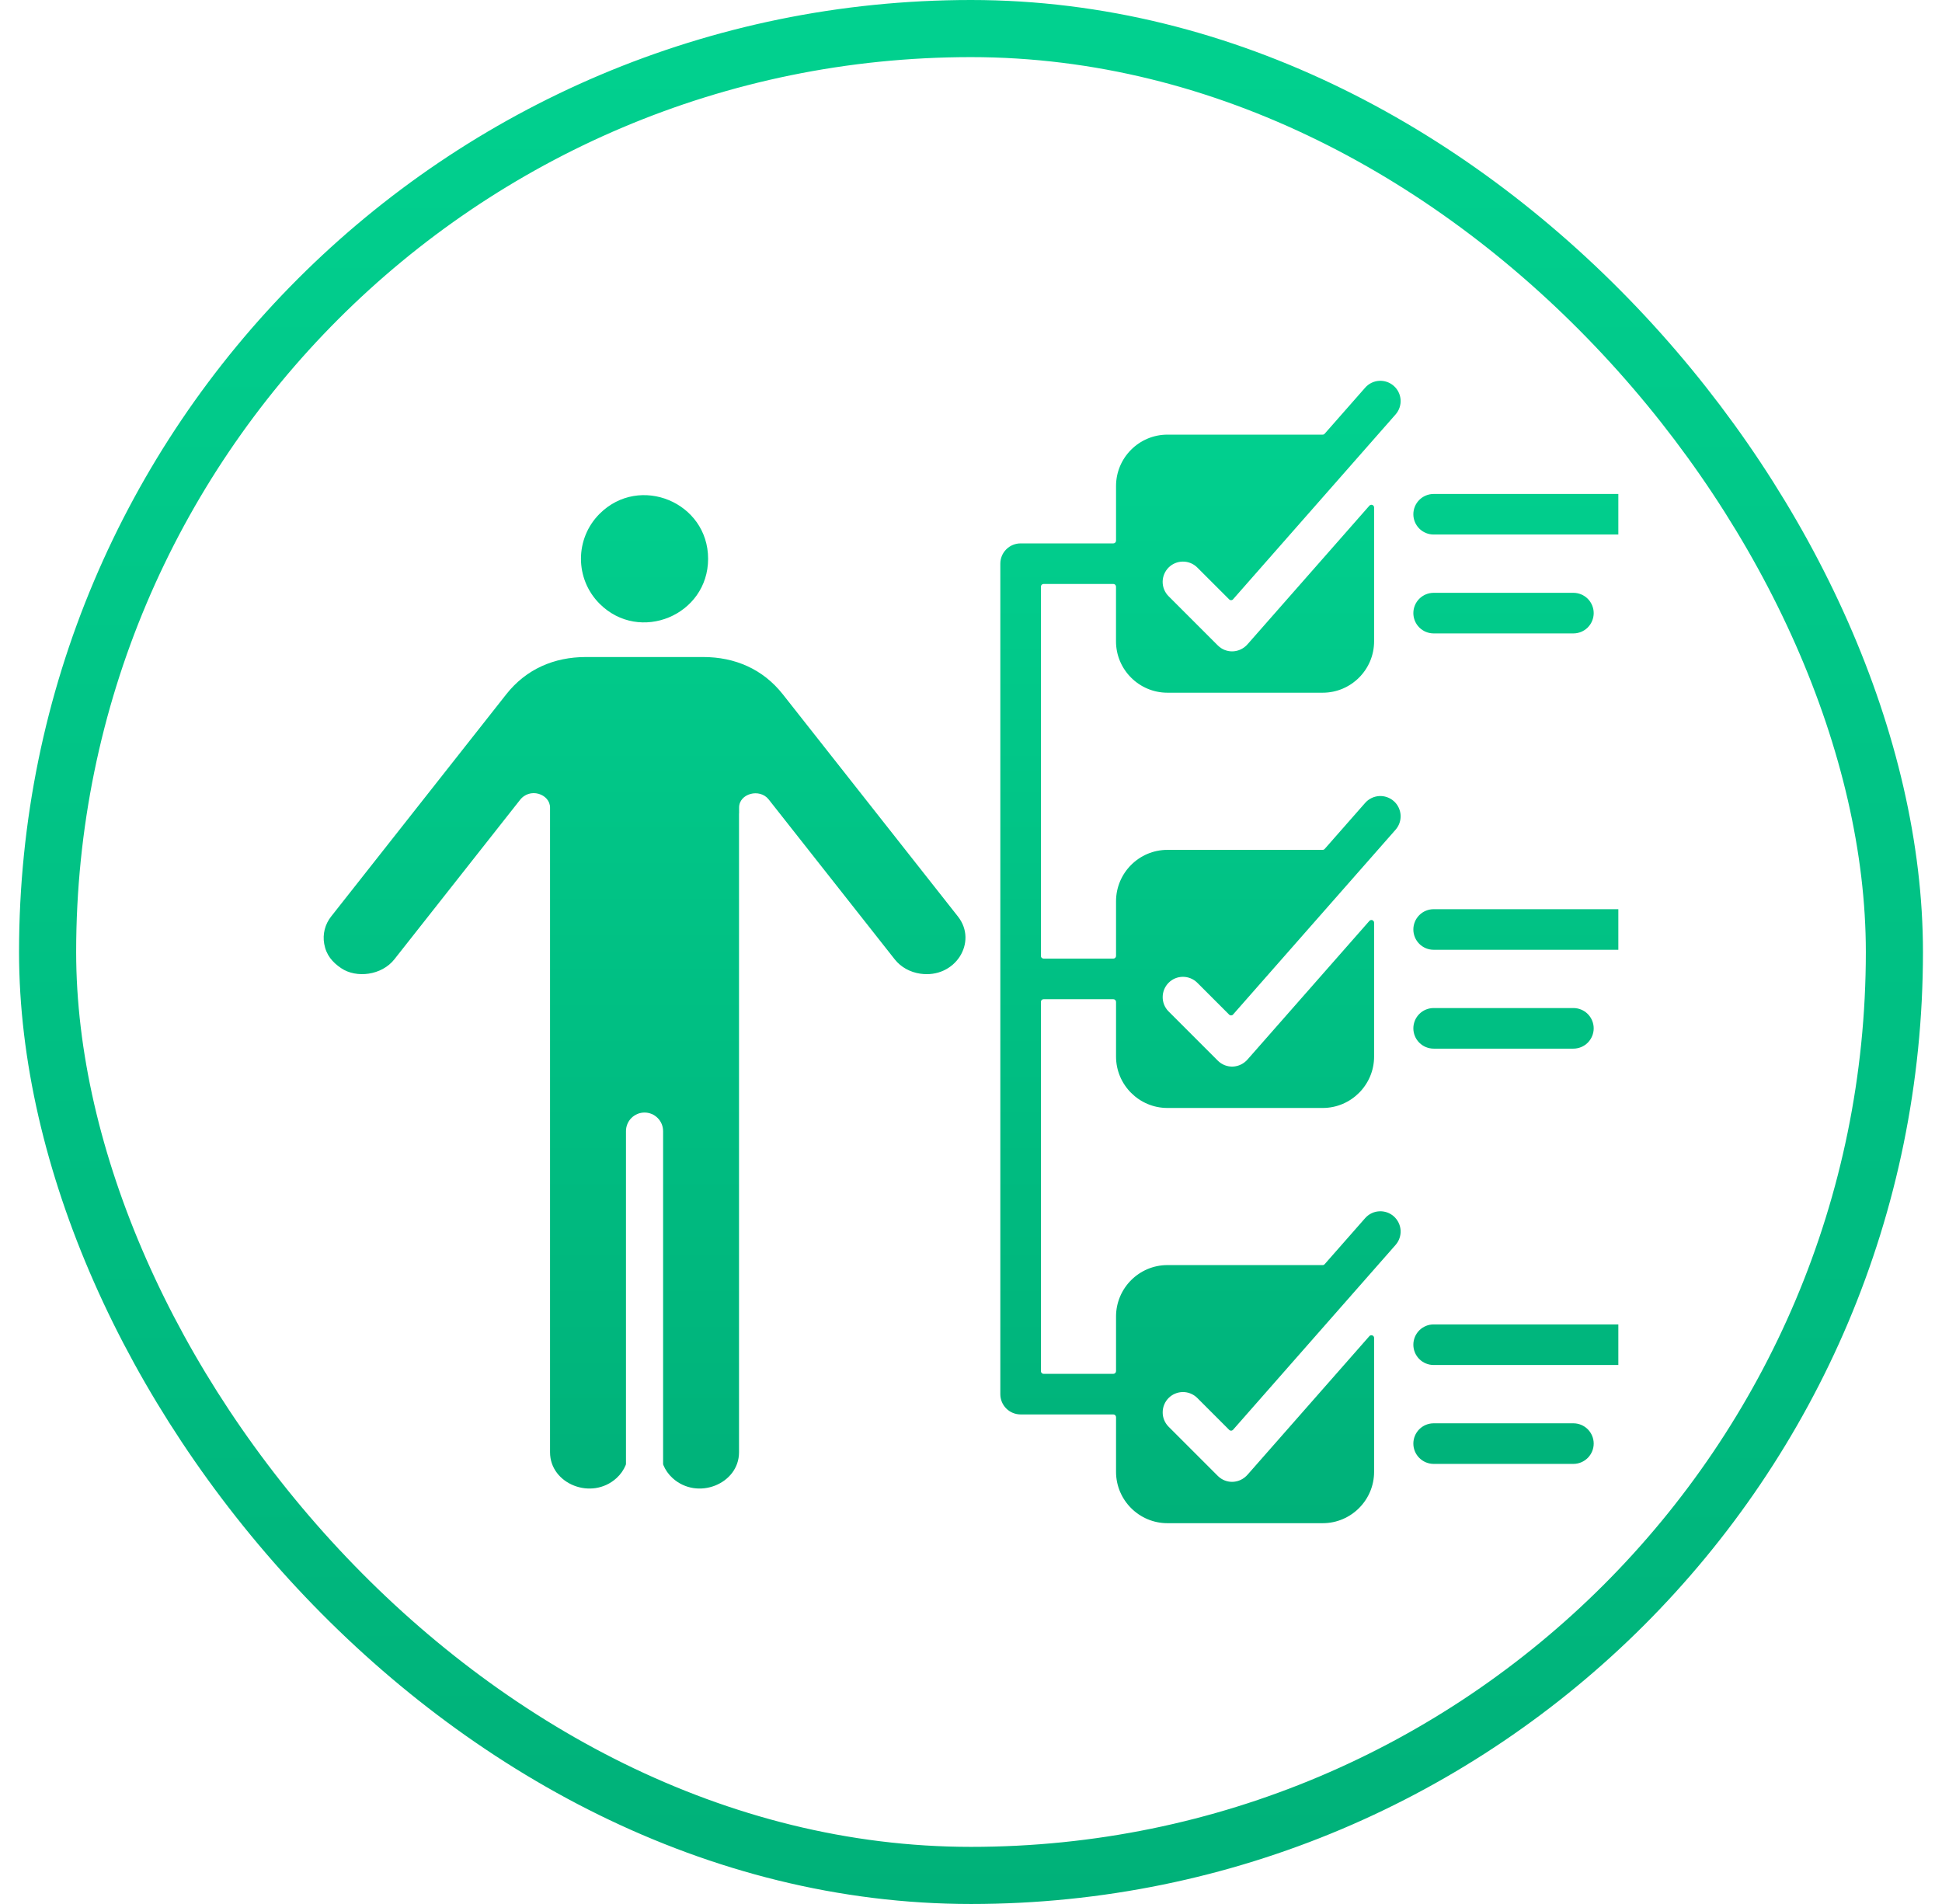
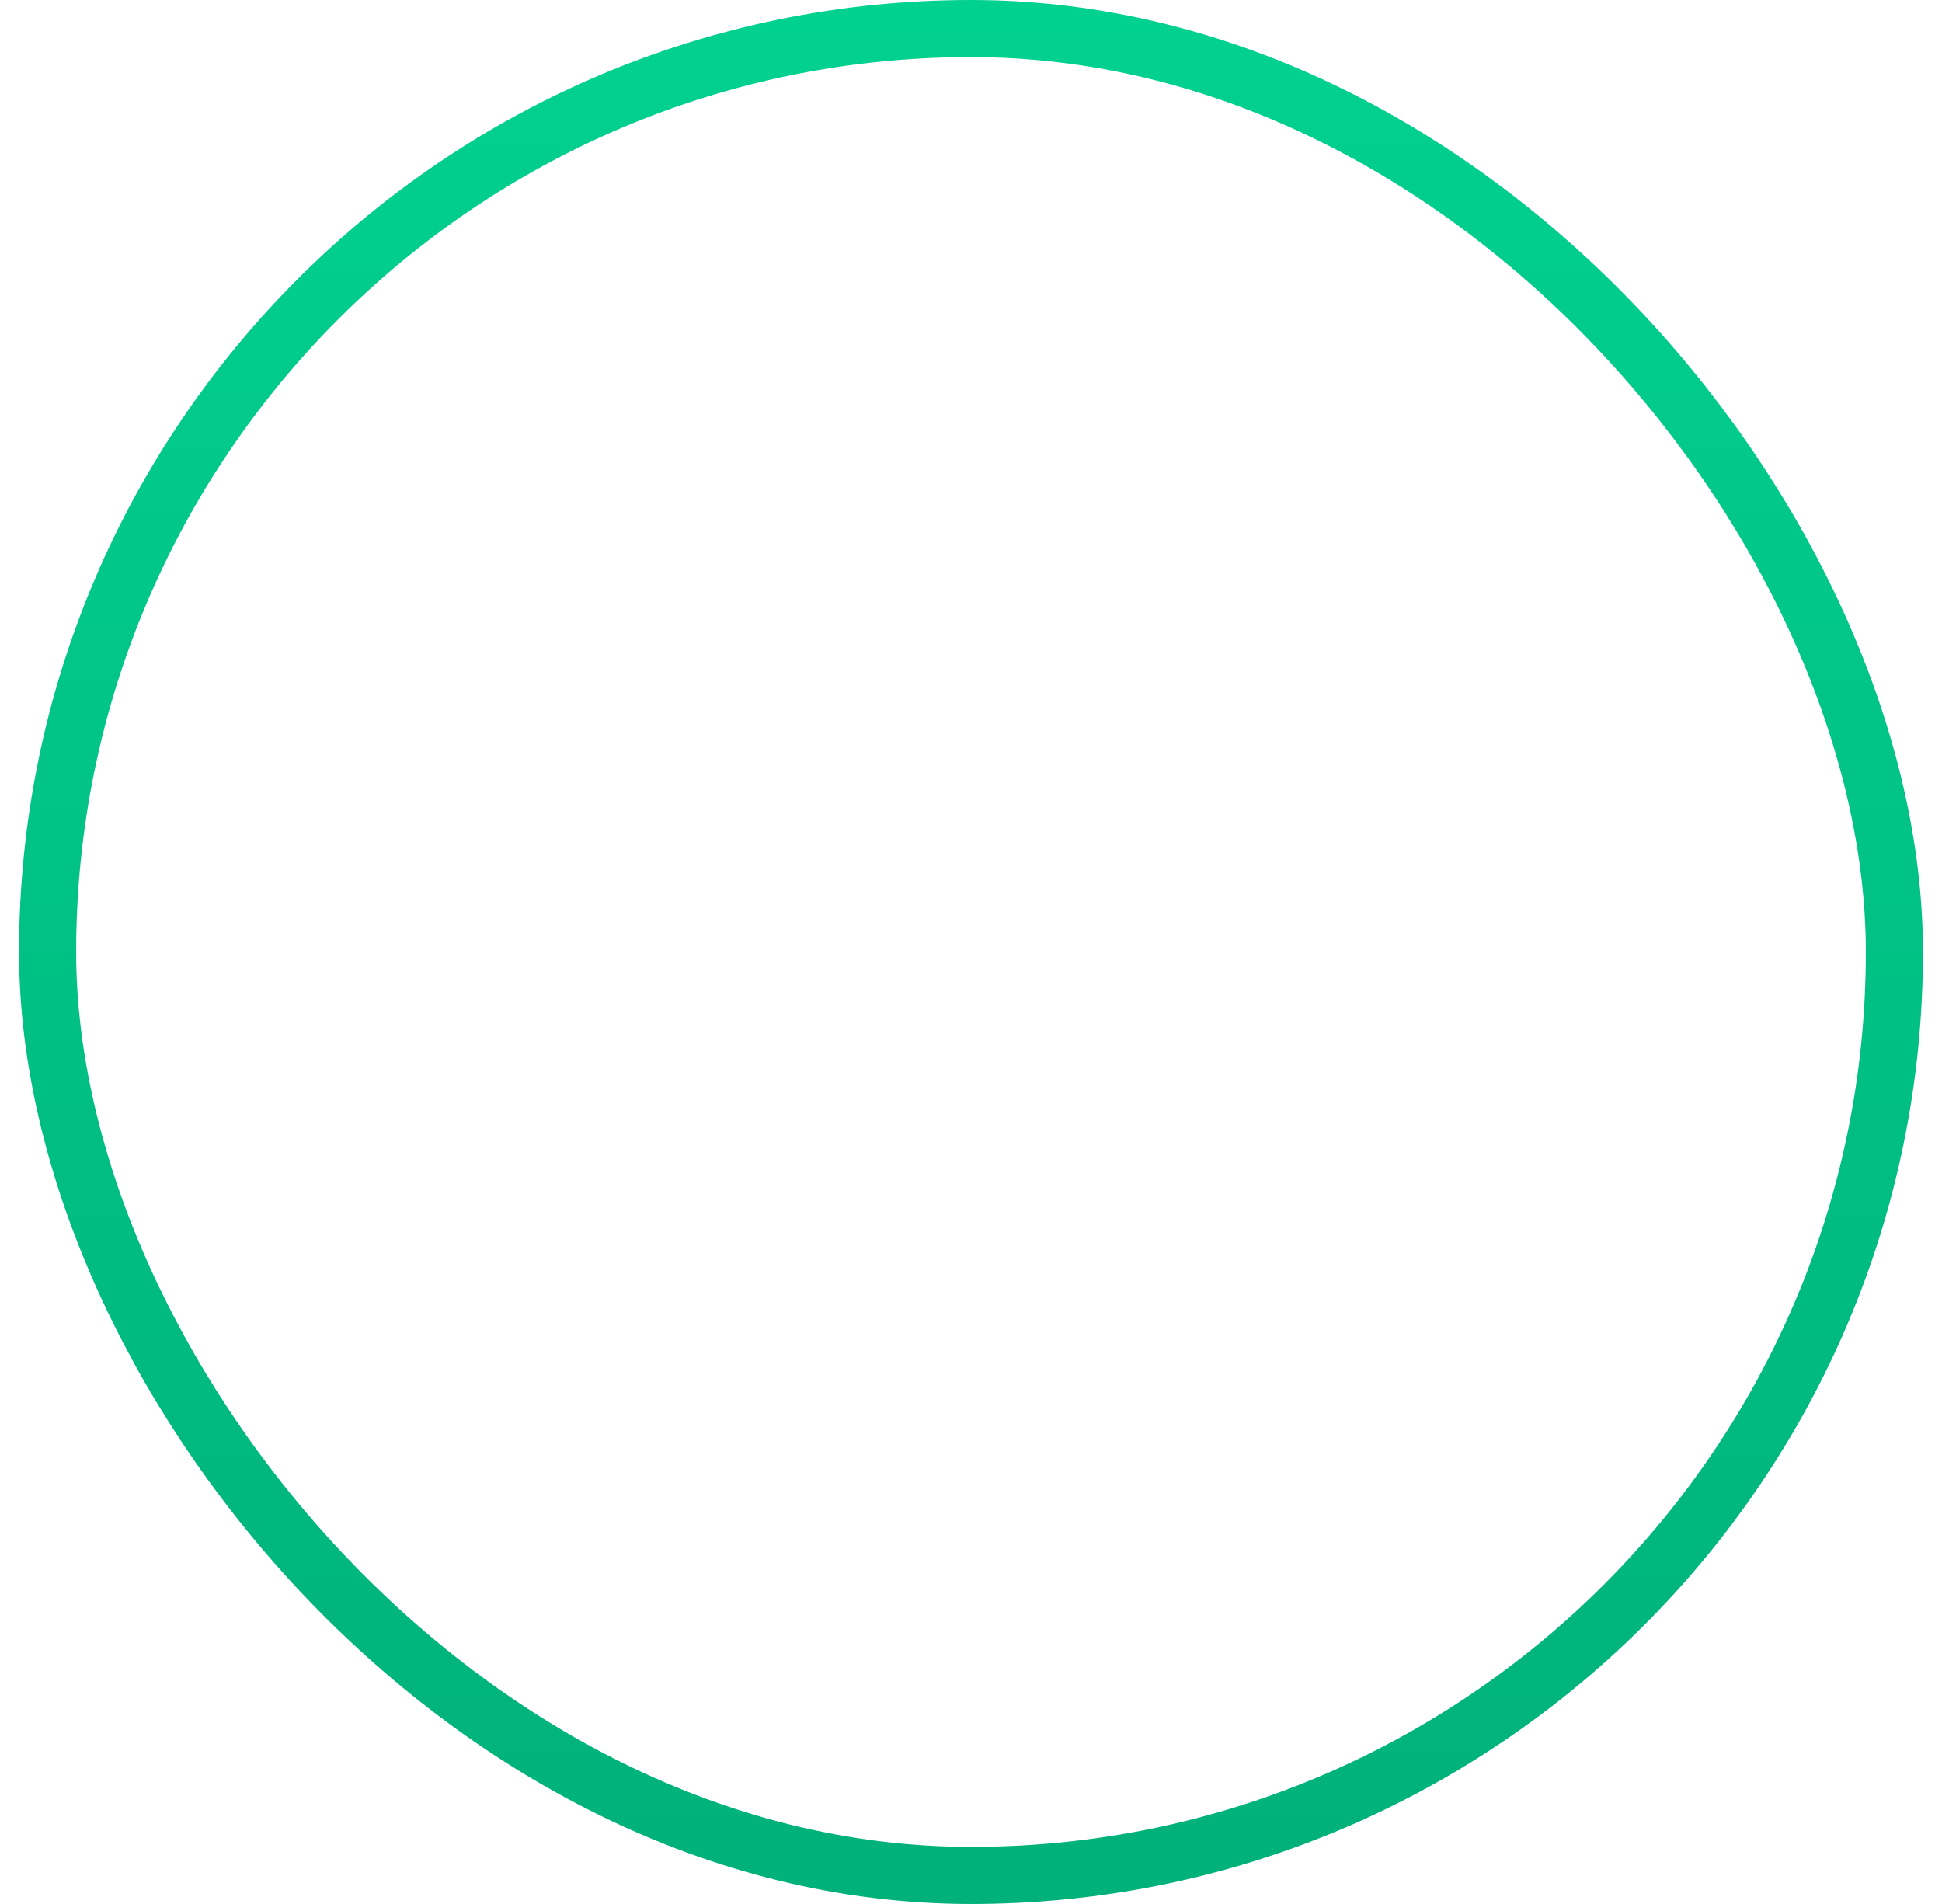
<svg xmlns="http://www.w3.org/2000/svg" width="51" height="50" viewBox="0 0 51 50" fill="none">
  <rect x="1.25" y="0.75" width="48.5" height="48.5" rx="24.25" stroke="url(#paint0_linear_17523_5942)" stroke-width="1.5" />
  <g clip-path="url(#clip0_17523_5942)">
-     <path fill-rule="evenodd" clip-rule="evenodd" d="M27.407 25.174H29.238C29.277 25.174 29.309 25.142 29.309 25.103V23.668C29.309 22.924 29.915 22.318 30.658 22.318H34.734C34.745 22.318 34.755 22.316 34.764 22.312C34.773 22.308 34.781 22.302 34.788 22.294L35.851 21.085C35.897 21.032 35.953 20.99 36.016 20.959C36.078 20.928 36.147 20.91 36.217 20.905C36.286 20.901 36.356 20.91 36.422 20.933C36.489 20.956 36.55 20.991 36.602 21.037C36.655 21.083 36.697 21.139 36.728 21.202C36.759 21.265 36.777 21.333 36.782 21.403C36.786 21.473 36.777 21.543 36.754 21.609C36.732 21.675 36.696 21.736 36.65 21.789L32.383 26.641C32.377 26.649 32.369 26.655 32.36 26.659C32.352 26.663 32.342 26.665 32.332 26.666C32.322 26.666 32.313 26.664 32.304 26.661C32.295 26.657 32.286 26.652 32.28 26.645L31.437 25.802C31.336 25.705 31.202 25.651 31.062 25.652C30.922 25.653 30.788 25.709 30.69 25.808C30.591 25.907 30.535 26.041 30.534 26.18C30.532 26.32 30.586 26.455 30.683 26.555L31.981 27.853C32.201 28.073 32.56 28.062 32.771 27.813L32.772 27.812L35.962 24.184C35.971 24.173 35.984 24.165 35.998 24.162C36.012 24.158 36.027 24.159 36.04 24.164C36.069 24.175 36.086 24.201 36.086 24.231V27.746C36.086 28.489 35.48 29.096 34.737 29.096H30.658C29.915 29.096 29.309 28.489 29.309 27.746V26.311C29.309 26.292 29.301 26.274 29.288 26.261C29.274 26.247 29.256 26.24 29.238 26.24H27.407C27.388 26.24 27.37 26.247 27.357 26.261C27.343 26.274 27.336 26.292 27.336 26.311V36.007C27.336 36.046 27.367 36.078 27.407 36.078H29.238C29.256 36.078 29.274 36.071 29.288 36.057C29.301 36.044 29.309 36.026 29.309 36.007V34.572C29.309 33.829 29.915 33.222 30.658 33.222H34.734C34.745 33.223 34.755 33.221 34.764 33.216C34.773 33.212 34.781 33.206 34.788 33.198L35.851 31.989C35.897 31.937 35.953 31.894 36.016 31.863C36.078 31.832 36.147 31.814 36.217 31.81C36.286 31.805 36.356 31.815 36.422 31.837C36.489 31.86 36.55 31.895 36.602 31.941C36.655 31.988 36.697 32.044 36.728 32.106C36.759 32.169 36.777 32.237 36.782 32.307C36.786 32.377 36.777 32.447 36.754 32.513C36.732 32.579 36.696 32.64 36.65 32.693L32.383 37.546C32.377 37.553 32.369 37.559 32.36 37.563C32.352 37.567 32.342 37.57 32.332 37.57C32.322 37.57 32.313 37.569 32.304 37.565C32.295 37.562 32.286 37.556 32.28 37.549L31.437 36.706C31.336 36.609 31.202 36.555 31.062 36.556C30.922 36.558 30.788 36.614 30.69 36.712C30.591 36.811 30.535 36.945 30.534 37.085C30.532 37.225 30.586 37.359 30.683 37.46L31.981 38.758C32.201 38.978 32.56 38.967 32.771 38.717L32.772 38.716L35.962 35.088C35.971 35.077 35.984 35.07 35.998 35.066C36.012 35.063 36.027 35.064 36.04 35.069C36.069 35.079 36.086 35.105 36.086 35.135V38.651C36.086 39.394 35.48 40 34.737 40H30.658C29.915 40 29.309 39.394 29.309 38.651V37.215C29.309 37.196 29.301 37.178 29.288 37.165C29.274 37.152 29.256 37.144 29.238 37.144H26.803C26.661 37.144 26.526 37.088 26.426 36.988C26.326 36.888 26.27 36.753 26.27 36.611V14.803C26.27 14.661 26.326 14.526 26.426 14.426C26.526 14.326 26.661 14.27 26.803 14.27H29.238C29.277 14.27 29.309 14.238 29.309 14.199V12.763C29.309 12.02 29.915 11.414 30.658 11.414H34.734C34.745 11.414 34.755 11.412 34.764 11.408C34.773 11.403 34.781 11.397 34.788 11.39L35.851 10.181C35.944 10.075 36.075 10.01 36.216 10.001C36.357 9.992 36.496 10.04 36.602 10.133C36.708 10.226 36.773 10.358 36.782 10.499C36.791 10.639 36.743 10.778 36.65 10.884L32.383 15.737C32.377 15.745 32.369 15.75 32.36 15.755C32.352 15.759 32.342 15.761 32.332 15.761C32.322 15.762 32.313 15.76 32.304 15.756C32.295 15.753 32.286 15.747 32.28 15.74L31.437 14.898C31.336 14.8 31.202 14.747 31.062 14.748C30.922 14.749 30.788 14.805 30.689 14.904C30.591 15.003 30.535 15.136 30.533 15.276C30.532 15.416 30.586 15.551 30.683 15.651L31.981 16.949C32.201 17.169 32.56 17.158 32.771 16.909L32.772 16.908L35.962 13.28C35.971 13.269 35.984 13.261 35.998 13.258C36.012 13.254 36.027 13.255 36.04 13.26C36.069 13.271 36.086 13.297 36.086 13.327V16.842C36.086 17.585 35.48 18.191 34.737 18.191H30.658C29.915 18.191 29.308 17.585 29.308 16.842V15.406C29.308 15.388 29.301 15.37 29.288 15.356C29.274 15.343 29.256 15.335 29.238 15.335H27.407C27.388 15.335 27.37 15.343 27.356 15.356C27.343 15.37 27.336 15.388 27.336 15.406V25.103C27.336 25.122 27.343 25.14 27.357 25.153C27.37 25.166 27.388 25.174 27.407 25.174ZM19.408 21.362V38.138C19.408 38.969 18.316 39.412 17.662 38.815C17.556 38.719 17.473 38.601 17.419 38.469C17.416 38.461 17.414 38.452 17.414 38.443V29.704C17.414 29.575 17.363 29.451 17.271 29.359C17.18 29.268 17.056 29.216 16.927 29.216C16.797 29.216 16.673 29.268 16.582 29.359C16.49 29.451 16.439 29.575 16.439 29.704V38.443C16.439 38.452 16.437 38.461 16.434 38.469C16.38 38.601 16.297 38.719 16.192 38.815C15.537 39.412 14.445 38.969 14.445 38.139V21.207C14.445 20.852 13.906 20.66 13.643 21.024L13.641 21.026L10.357 25.192C10.023 25.616 9.358 25.694 8.961 25.426C8.727 25.268 8.566 25.079 8.514 24.785C8.469 24.529 8.535 24.272 8.696 24.068L13.295 18.233C13.816 17.572 14.551 17.254 15.386 17.254H18.468C19.302 17.254 20.037 17.572 20.558 18.233L25.157 24.068C25.686 24.739 25.085 25.706 24.164 25.569C23.903 25.53 23.66 25.401 23.496 25.192L20.186 20.993C19.95 20.694 19.41 20.839 19.41 21.207L19.41 21.362L19.408 21.362ZM15.746 15.854C16.795 16.904 18.596 16.157 18.596 14.674C18.596 13.19 16.795 12.444 15.746 13.493C15.094 14.145 15.094 15.202 15.746 15.854ZM37.65 14.037C37.509 14.037 37.373 13.981 37.273 13.881C37.173 13.781 37.117 13.646 37.117 13.505C37.117 13.363 37.173 13.228 37.273 13.128C37.373 13.028 37.509 12.972 37.65 12.972H42.946C43.088 12.972 43.223 13.028 43.323 13.128C43.423 13.228 43.479 13.363 43.479 13.505C43.479 13.646 43.423 13.781 43.323 13.881C43.223 13.981 43.088 14.037 42.946 14.037H37.65ZM37.65 35.846C37.509 35.846 37.373 35.79 37.273 35.69C37.173 35.59 37.117 35.455 37.117 35.313C37.117 35.172 37.173 35.036 37.273 34.936C37.373 34.836 37.509 34.78 37.65 34.78H42.946C43.088 34.78 43.223 34.836 43.323 34.936C43.423 35.036 43.479 35.172 43.479 35.313C43.479 35.455 43.423 35.59 43.323 35.69C43.223 35.79 43.088 35.846 42.946 35.846H37.65ZM37.65 38.443C37.509 38.443 37.373 38.386 37.273 38.286C37.173 38.186 37.117 38.051 37.117 37.91C37.117 37.768 37.173 37.633 37.273 37.533C37.373 37.433 37.509 37.377 37.65 37.377H41.32C41.461 37.377 41.596 37.433 41.697 37.533C41.796 37.633 41.853 37.768 41.853 37.91C41.853 38.051 41.796 38.186 41.697 38.286C41.596 38.386 41.461 38.443 41.32 38.443H37.65ZM37.65 24.942C37.509 24.942 37.373 24.886 37.273 24.786C37.173 24.686 37.117 24.55 37.117 24.409C37.117 24.268 37.173 24.132 37.273 24.032C37.373 23.932 37.509 23.876 37.65 23.876H42.946C43.088 23.876 43.223 23.932 43.323 24.032C43.423 24.132 43.479 24.268 43.479 24.409C43.479 24.55 43.423 24.686 43.323 24.786C43.223 24.886 43.088 24.942 42.946 24.942H37.65ZM37.65 27.538C37.509 27.538 37.373 27.482 37.273 27.382C37.173 27.282 37.117 27.146 37.117 27.005C37.117 26.864 37.173 26.728 37.273 26.628C37.373 26.528 37.509 26.472 37.65 26.472H41.32C41.461 26.472 41.596 26.528 41.697 26.628C41.796 26.728 41.853 26.864 41.853 27.005C41.853 27.146 41.796 27.282 41.697 27.382C41.596 27.482 41.461 27.538 41.32 27.538H37.65ZM37.65 16.634C37.509 16.634 37.373 16.578 37.273 16.478C37.173 16.378 37.117 16.242 37.117 16.101C37.117 15.959 37.173 15.824 37.273 15.724C37.373 15.624 37.509 15.568 37.65 15.568H41.32C41.461 15.568 41.596 15.624 41.697 15.724C41.796 15.824 41.853 15.959 41.853 16.101C41.853 16.242 41.796 16.378 41.697 16.478C41.596 16.578 41.461 16.634 41.32 16.634H37.65Z" fill="url(#paint1_linear_17523_5942)" />
-   </g>
+     </g>
  <defs>
    <linearGradient id="paint0_linear_17523_5942" x1="25.5" y1="0" x2="25.5" y2="50" gradientUnits="userSpaceOnUse">
      <stop stop-color="#01D18F" />
      <stop offset="1" stop-color="#00B179" />
    </linearGradient>
    <linearGradient id="paint1_linear_17523_5942" x1="25.99" y1="10" x2="25.99" y2="40" gradientUnits="userSpaceOnUse">
      <stop stop-color="#01D18F" />
      <stop offset="1" stop-color="#00B179" />
    </linearGradient>
    <clipPath id="clip0_17523_5942">
-       <rect width="34" height="34" fill="white" transform="translate(8.5 8)" />
-     </clipPath>
+       </clipPath>
  </defs>
</svg>